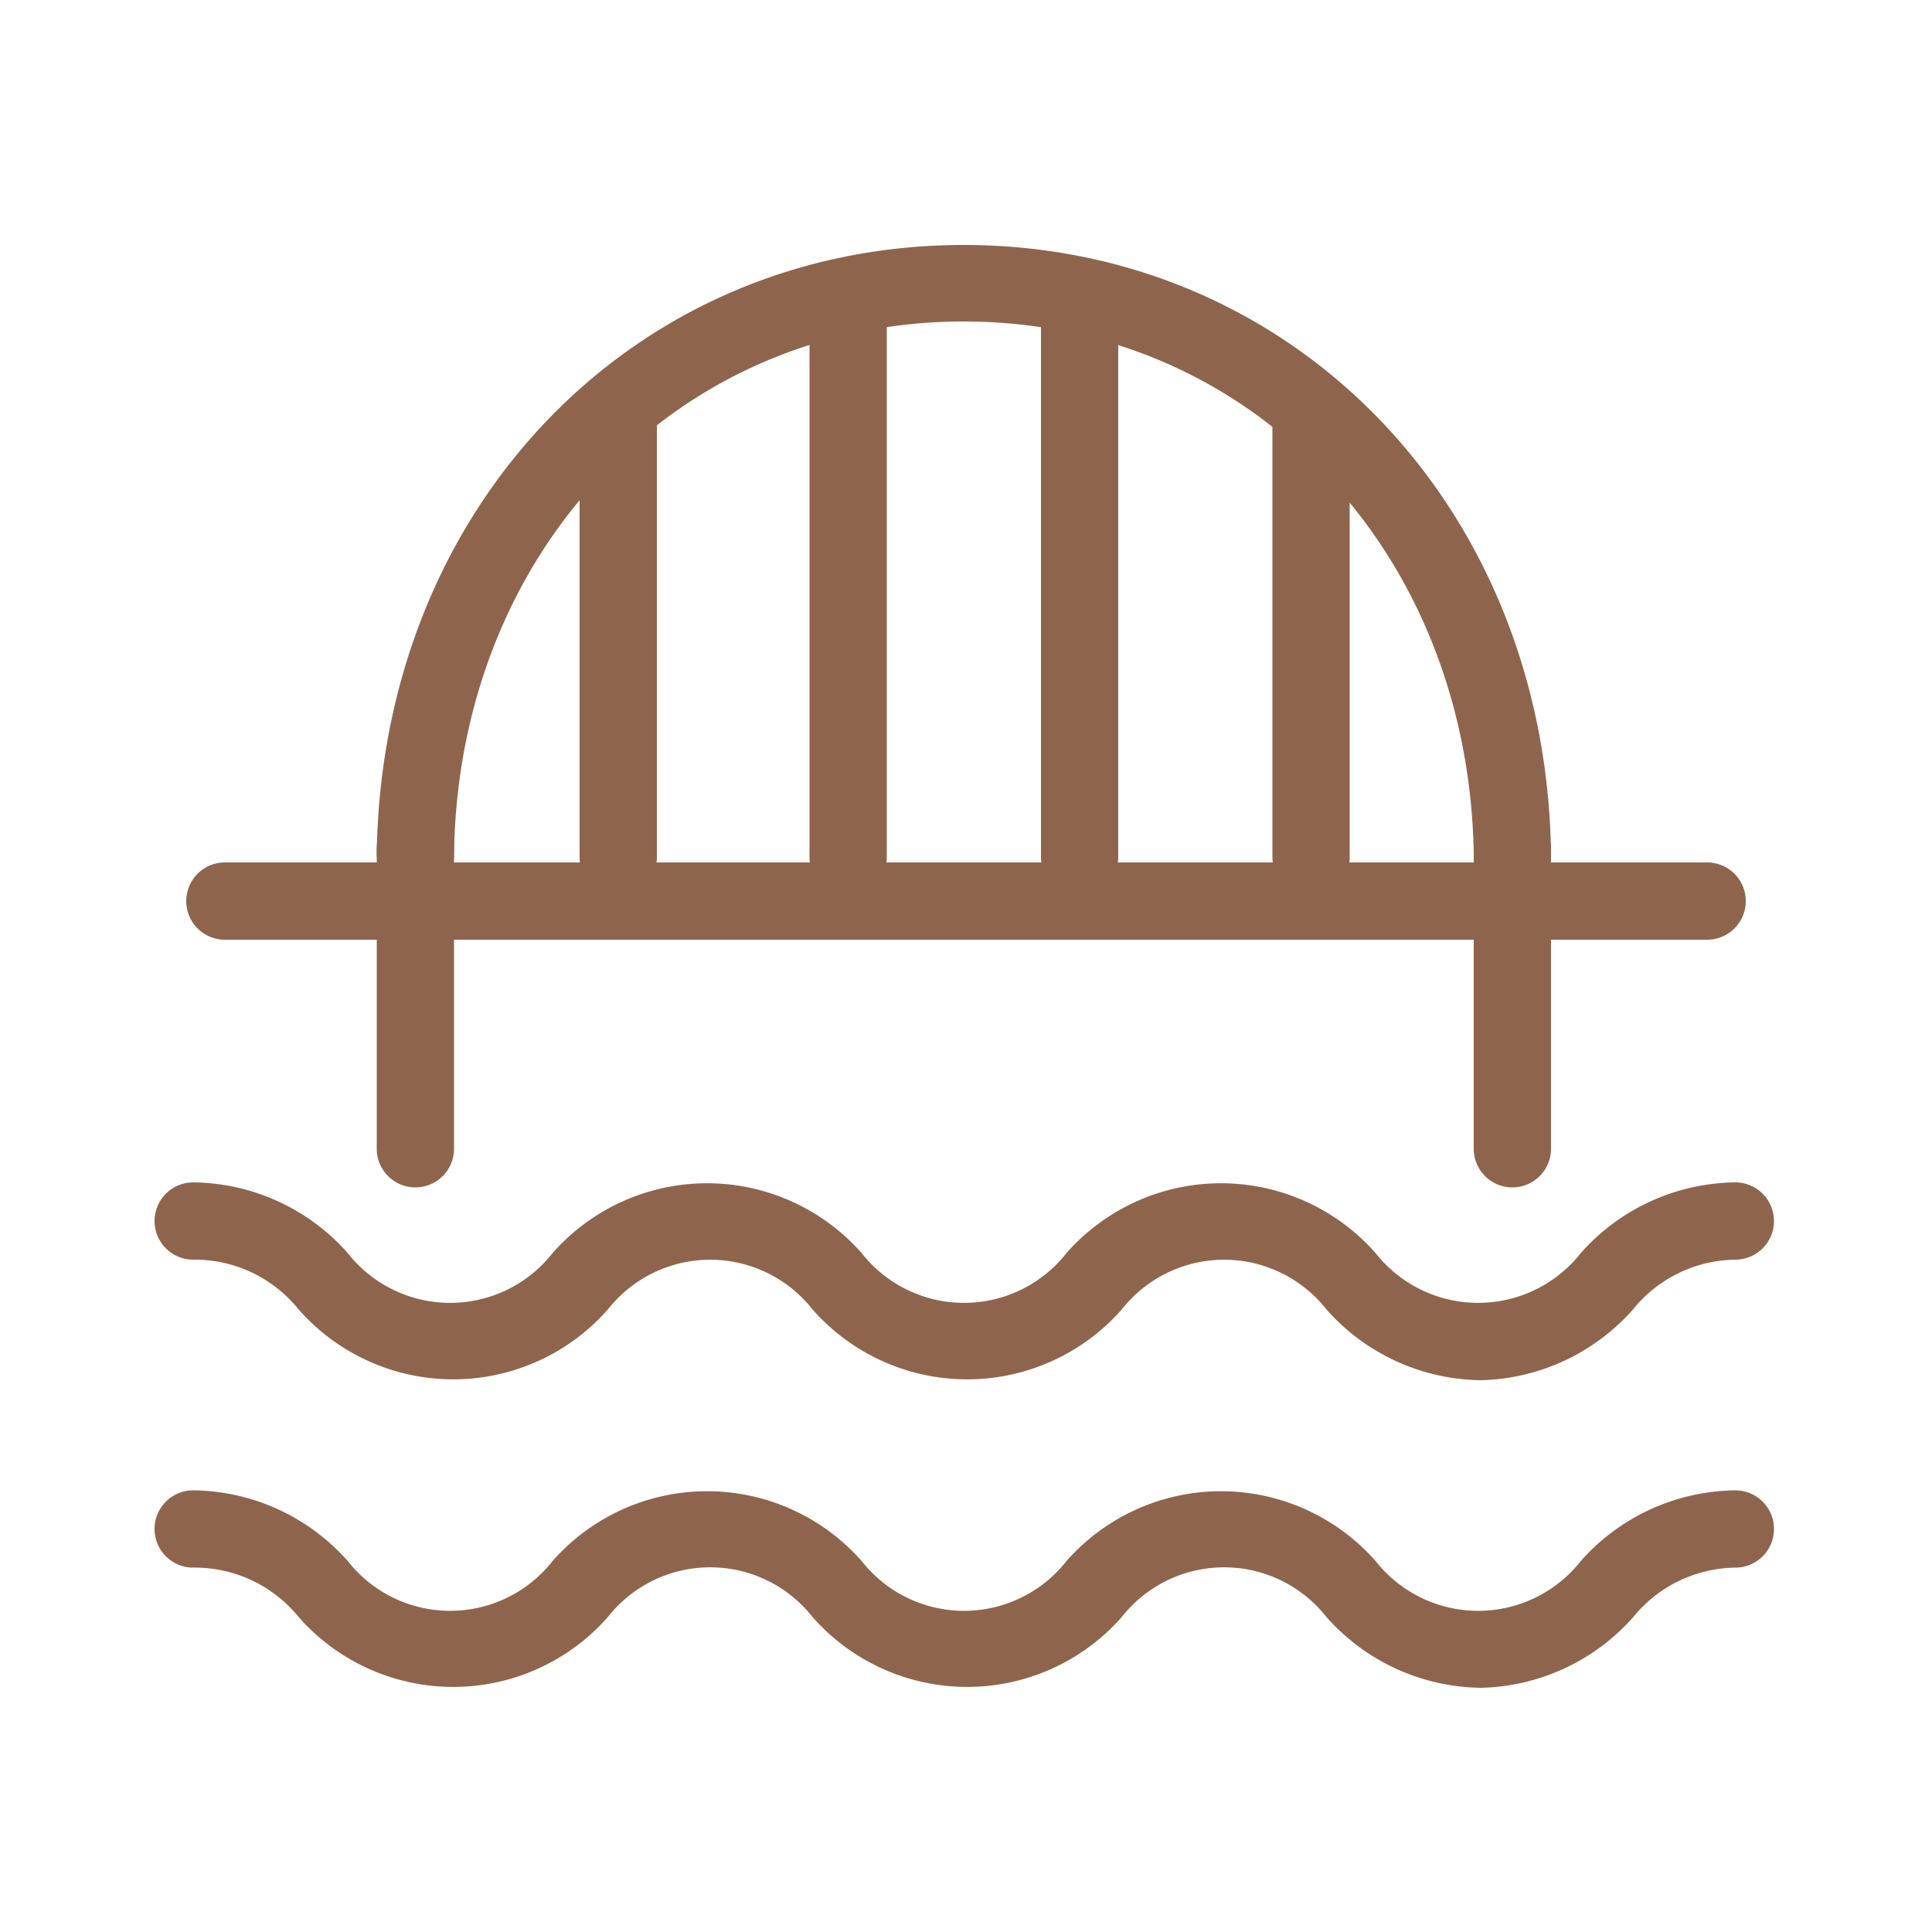
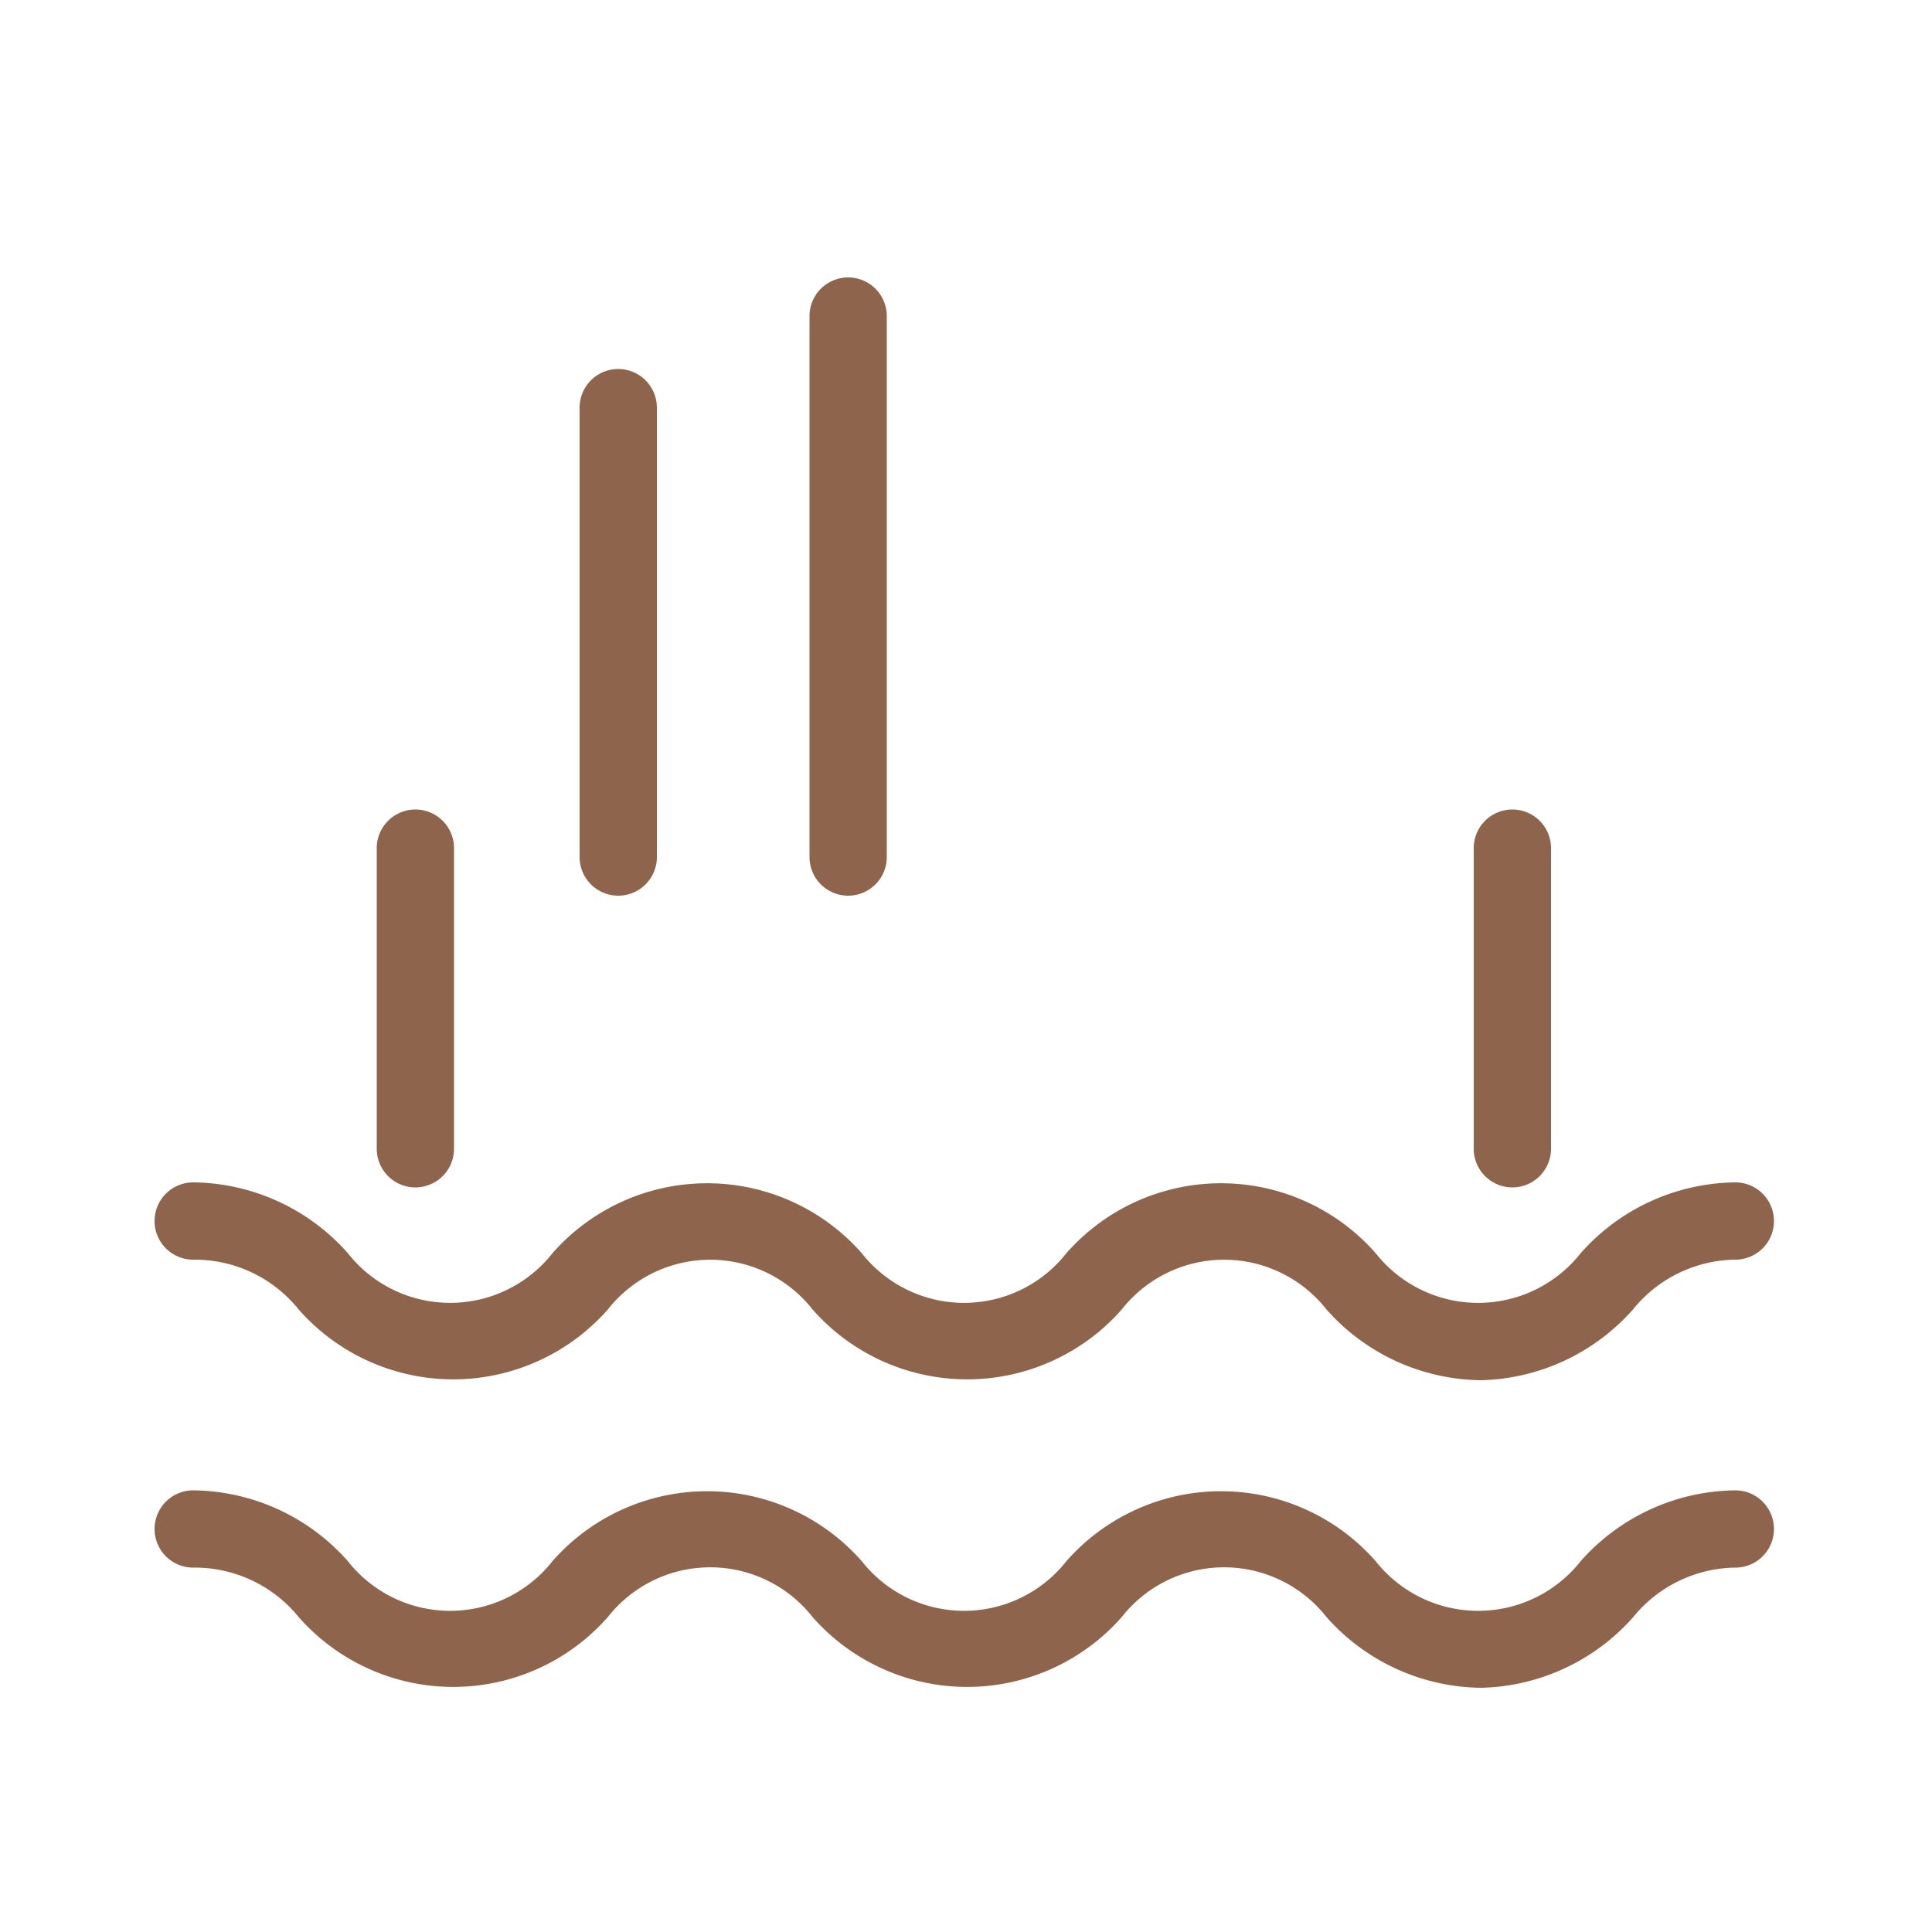
<svg xmlns="http://www.w3.org/2000/svg" viewBox="0 0 50 50" x="0px" y="0px" aria-hidden="true" width="50px" height="50px" style="fill:url(#CerosGradient_id6485b58f6);">
  <defs>
    <linearGradient class="cerosgradient" data-cerosgradient="true" id="CerosGradient_id6485b58f6" gradientUnits="userSpaceOnUse" x1="50%" y1="100%" x2="50%" y2="0%">
      <stop offset="0%" stop-color="#8E654C" />
      <stop offset="100%" stop-color="#8E654C" />
    </linearGradient>
    <linearGradient />
  </defs>
  <title>construction-collection</title>
-   <path d="M39.14,23.08a1,1,0,0,1-1-1C38,14.24,32.35,8.32,24.94,8.32S11.87,14.24,11.75,22.09a1,1,0,0,1-1,1,1,1,0,0,1-1-1c.13-9,6.67-15.75,15.19-15.75S40,13.09,40.14,22.06a1,1,0,0,1-1,1Z" style="fill:url(#CerosGradient_id6485b58f6);" />
-   <path d="M44.18,24.32H5.82a1,1,0,1,1,0-2H44.18a1,1,0,0,1,0,2Z" style="fill:url(#CerosGradient_id6485b58f6);" />
  <path d="M10.75,30.73a1,1,0,0,1-1-1V21.95a1,1,0,0,1,2,0v7.78A1,1,0,0,1,10.75,30.73Z" style="fill:url(#CerosGradient_id6485b58f6);" />
  <path d="M39.14,30.73a1,1,0,0,1-1-1V21.95a1,1,0,0,1,2,0v7.78A1,1,0,0,1,39.14,30.73Z" style="fill:url(#CerosGradient_id6485b58f6);" />
  <path d="M21.95,23.18a1,1,0,0,1-1-1v-14a1,1,0,1,1,2,0v14A1,1,0,0,1,21.95,23.18Z" style="fill:url(#CerosGradient_id6485b58f6);" />
-   <path d="M27.94,23.18a1,1,0,0,1-1-1V8.5a1,1,0,1,1,2,0V22.18A1,1,0,0,1,27.94,23.18Z" style="fill:url(#CerosGradient_id6485b58f6);" />
  <path d="M16,23.18a1,1,0,0,1-1-1V10.55a1,1,0,1,1,2,0V22.18A1,1,0,0,1,16,23.18Z" style="fill:url(#CerosGradient_id6485b58f6);" />
-   <path d="M33.93,23.18a1,1,0,0,1-1-1V10.61a1,1,0,0,1,2,0V22.18A1,1,0,0,1,33.93,23.18Z" style="fill:url(#CerosGradient_id6485b58f6);" />
  <path d="M38.33,43.68a5.42,5.42,0,0,1-4-1.83,3.37,3.37,0,0,0-5.3,0,5.33,5.33,0,0,1-8,0,3.37,3.37,0,0,0-5.3,0,5.33,5.33,0,0,1-8,0A3.46,3.46,0,0,0,5,40.57a1,1,0,0,1,0-2A5.41,5.41,0,0,1,9,40.4a3.37,3.37,0,0,0,5.3,0,5.33,5.33,0,0,1,8,0,3.37,3.37,0,0,0,5.3,0,5.33,5.33,0,0,1,8,0,3.38,3.38,0,0,0,5.31,0,5.42,5.42,0,0,1,4-1.83,1,1,0,0,1,0,2,3.46,3.46,0,0,0-2.65,1.29A5.42,5.42,0,0,1,38.33,43.68Z" style="fill:url(#CerosGradient_id6485b58f6);" />
  <path d="M38.33,35.72a5.42,5.42,0,0,1-4-1.83,3.37,3.37,0,0,0-5.3,0,5.33,5.33,0,0,1-8,0,3.37,3.37,0,0,0-5.3,0,5.33,5.33,0,0,1-8,0A3.45,3.45,0,0,0,5,32.6a1,1,0,0,1,0-2,5.41,5.41,0,0,1,4,1.83,3.37,3.37,0,0,0,5.3,0,5.33,5.33,0,0,1,8,0,3.37,3.37,0,0,0,5.3,0,5.33,5.33,0,0,1,8,0,3.38,3.38,0,0,0,5.31,0,5.42,5.42,0,0,1,4-1.83,1,1,0,0,1,0,2,3.46,3.46,0,0,0-2.65,1.29A5.42,5.42,0,0,1,38.33,35.72Z" style="fill:url(#CerosGradient_id6485b58f6);" />
</svg>